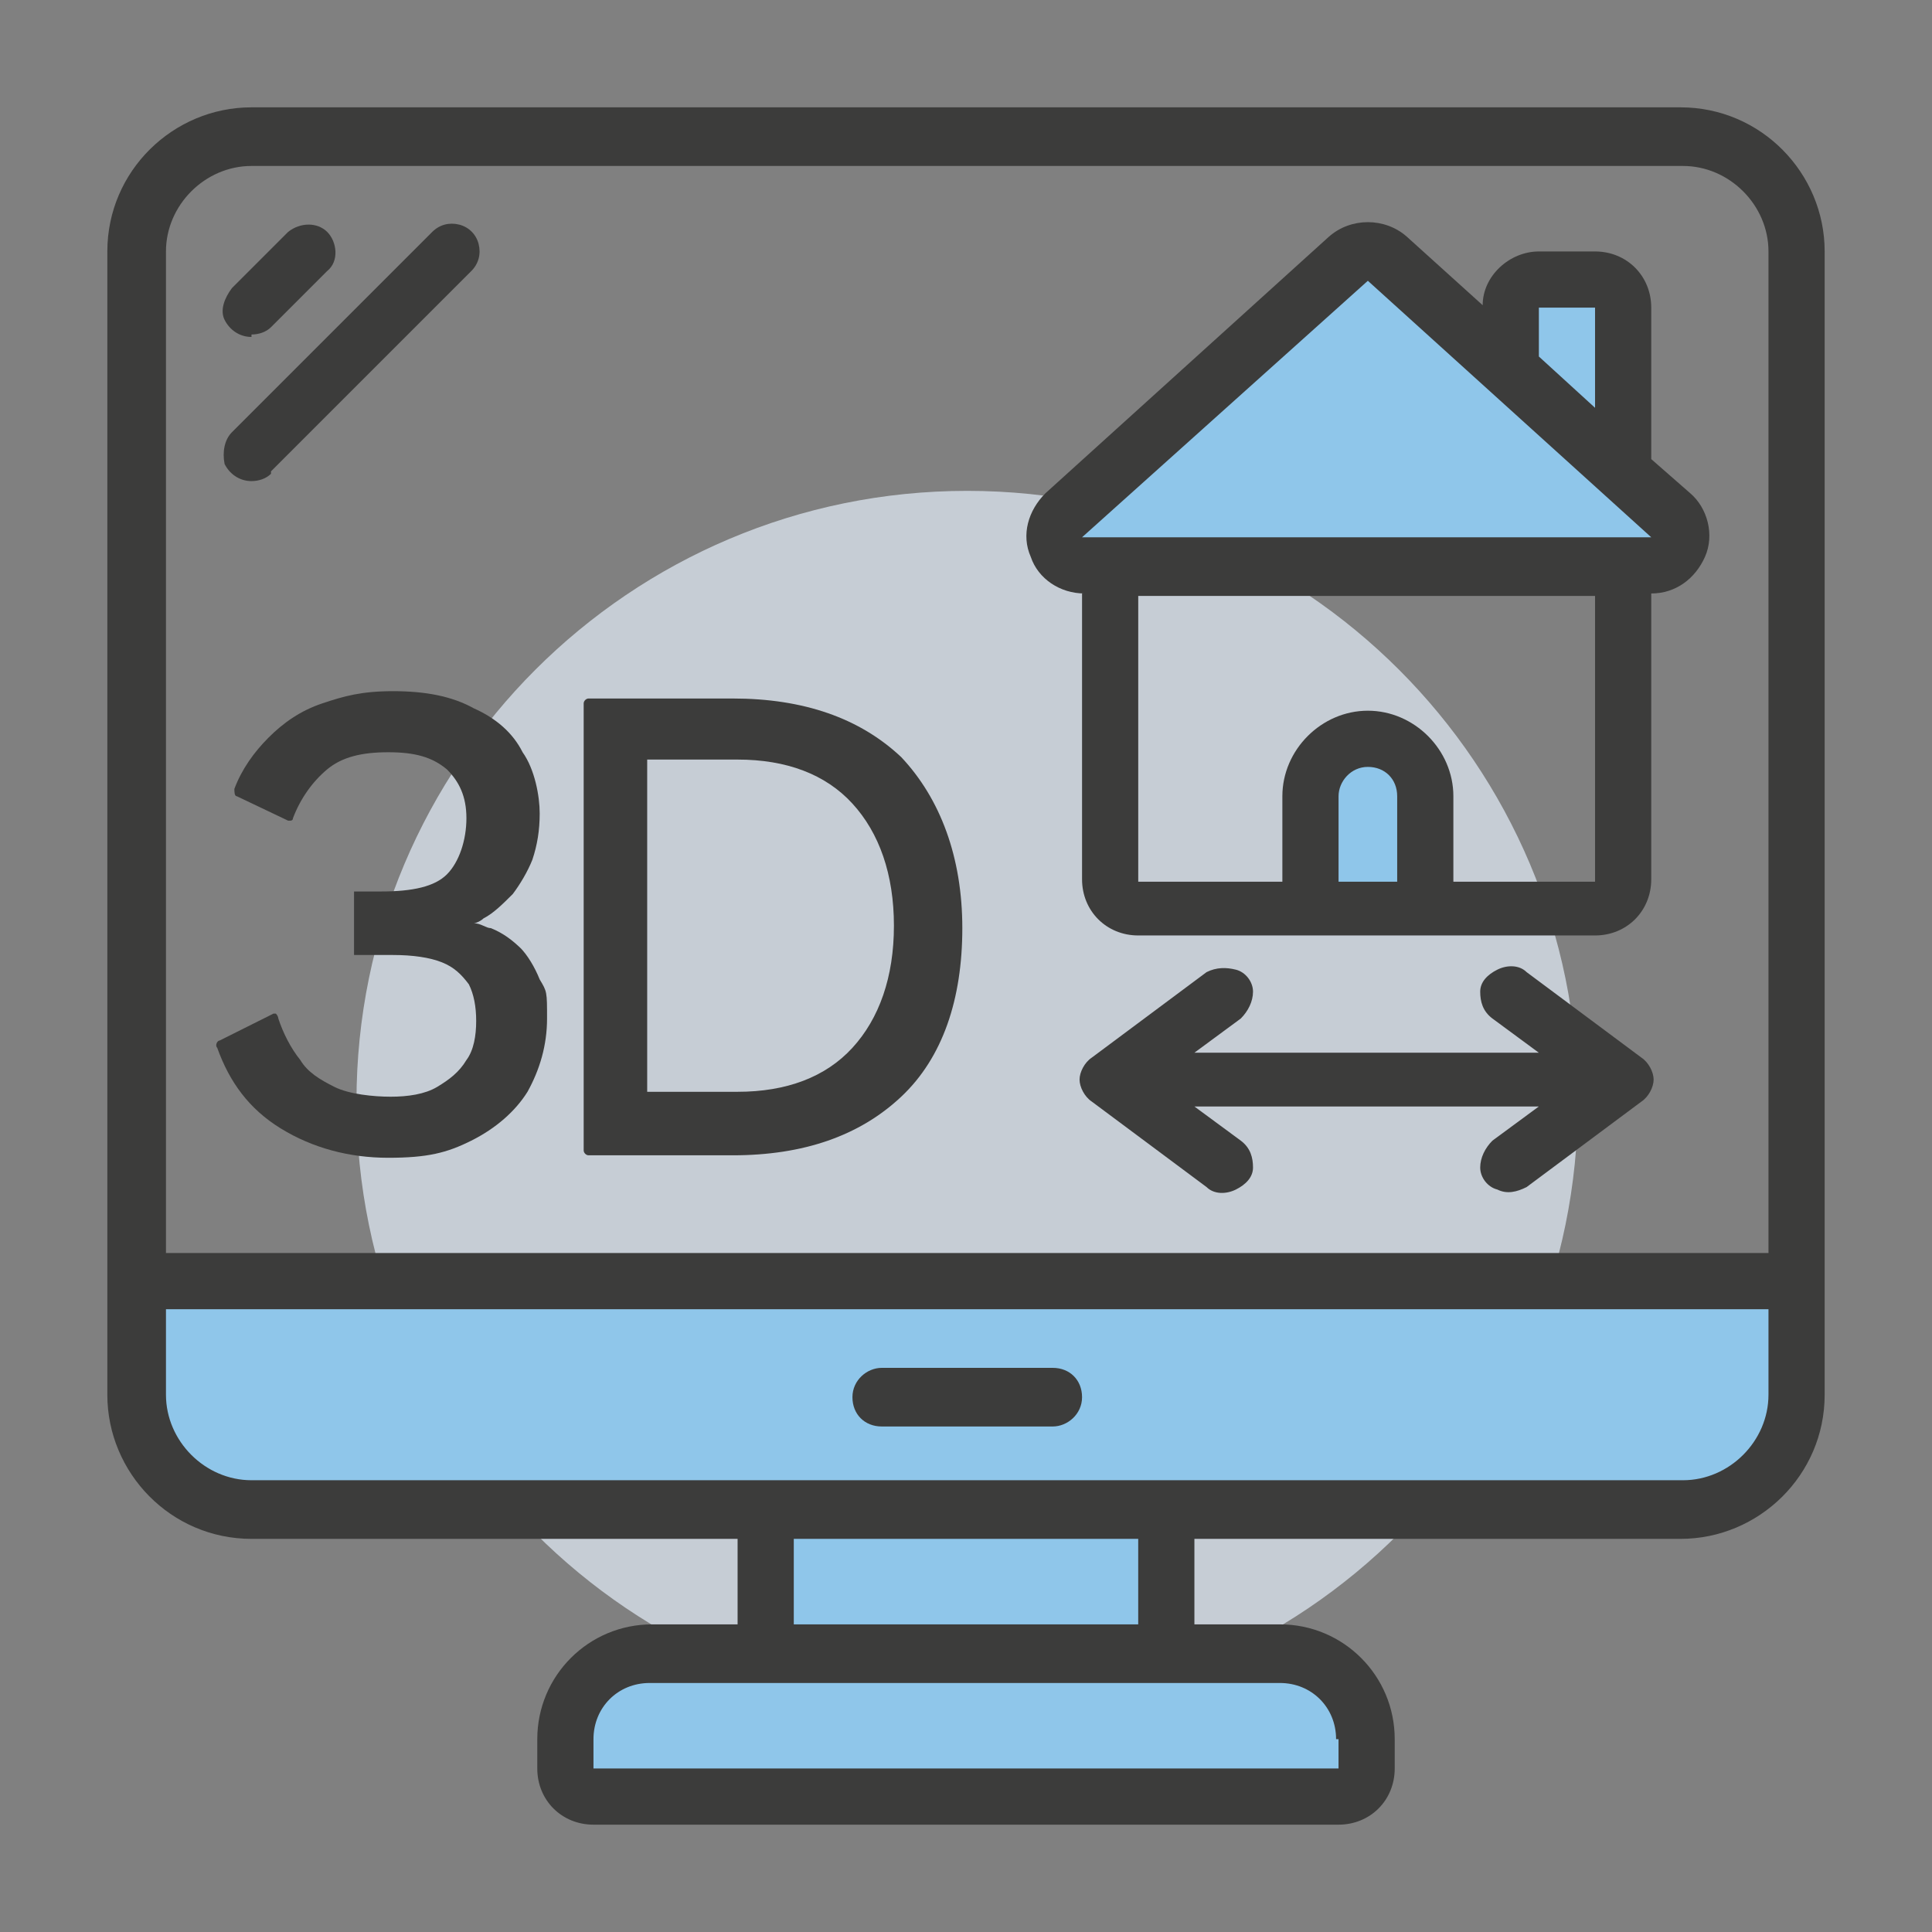
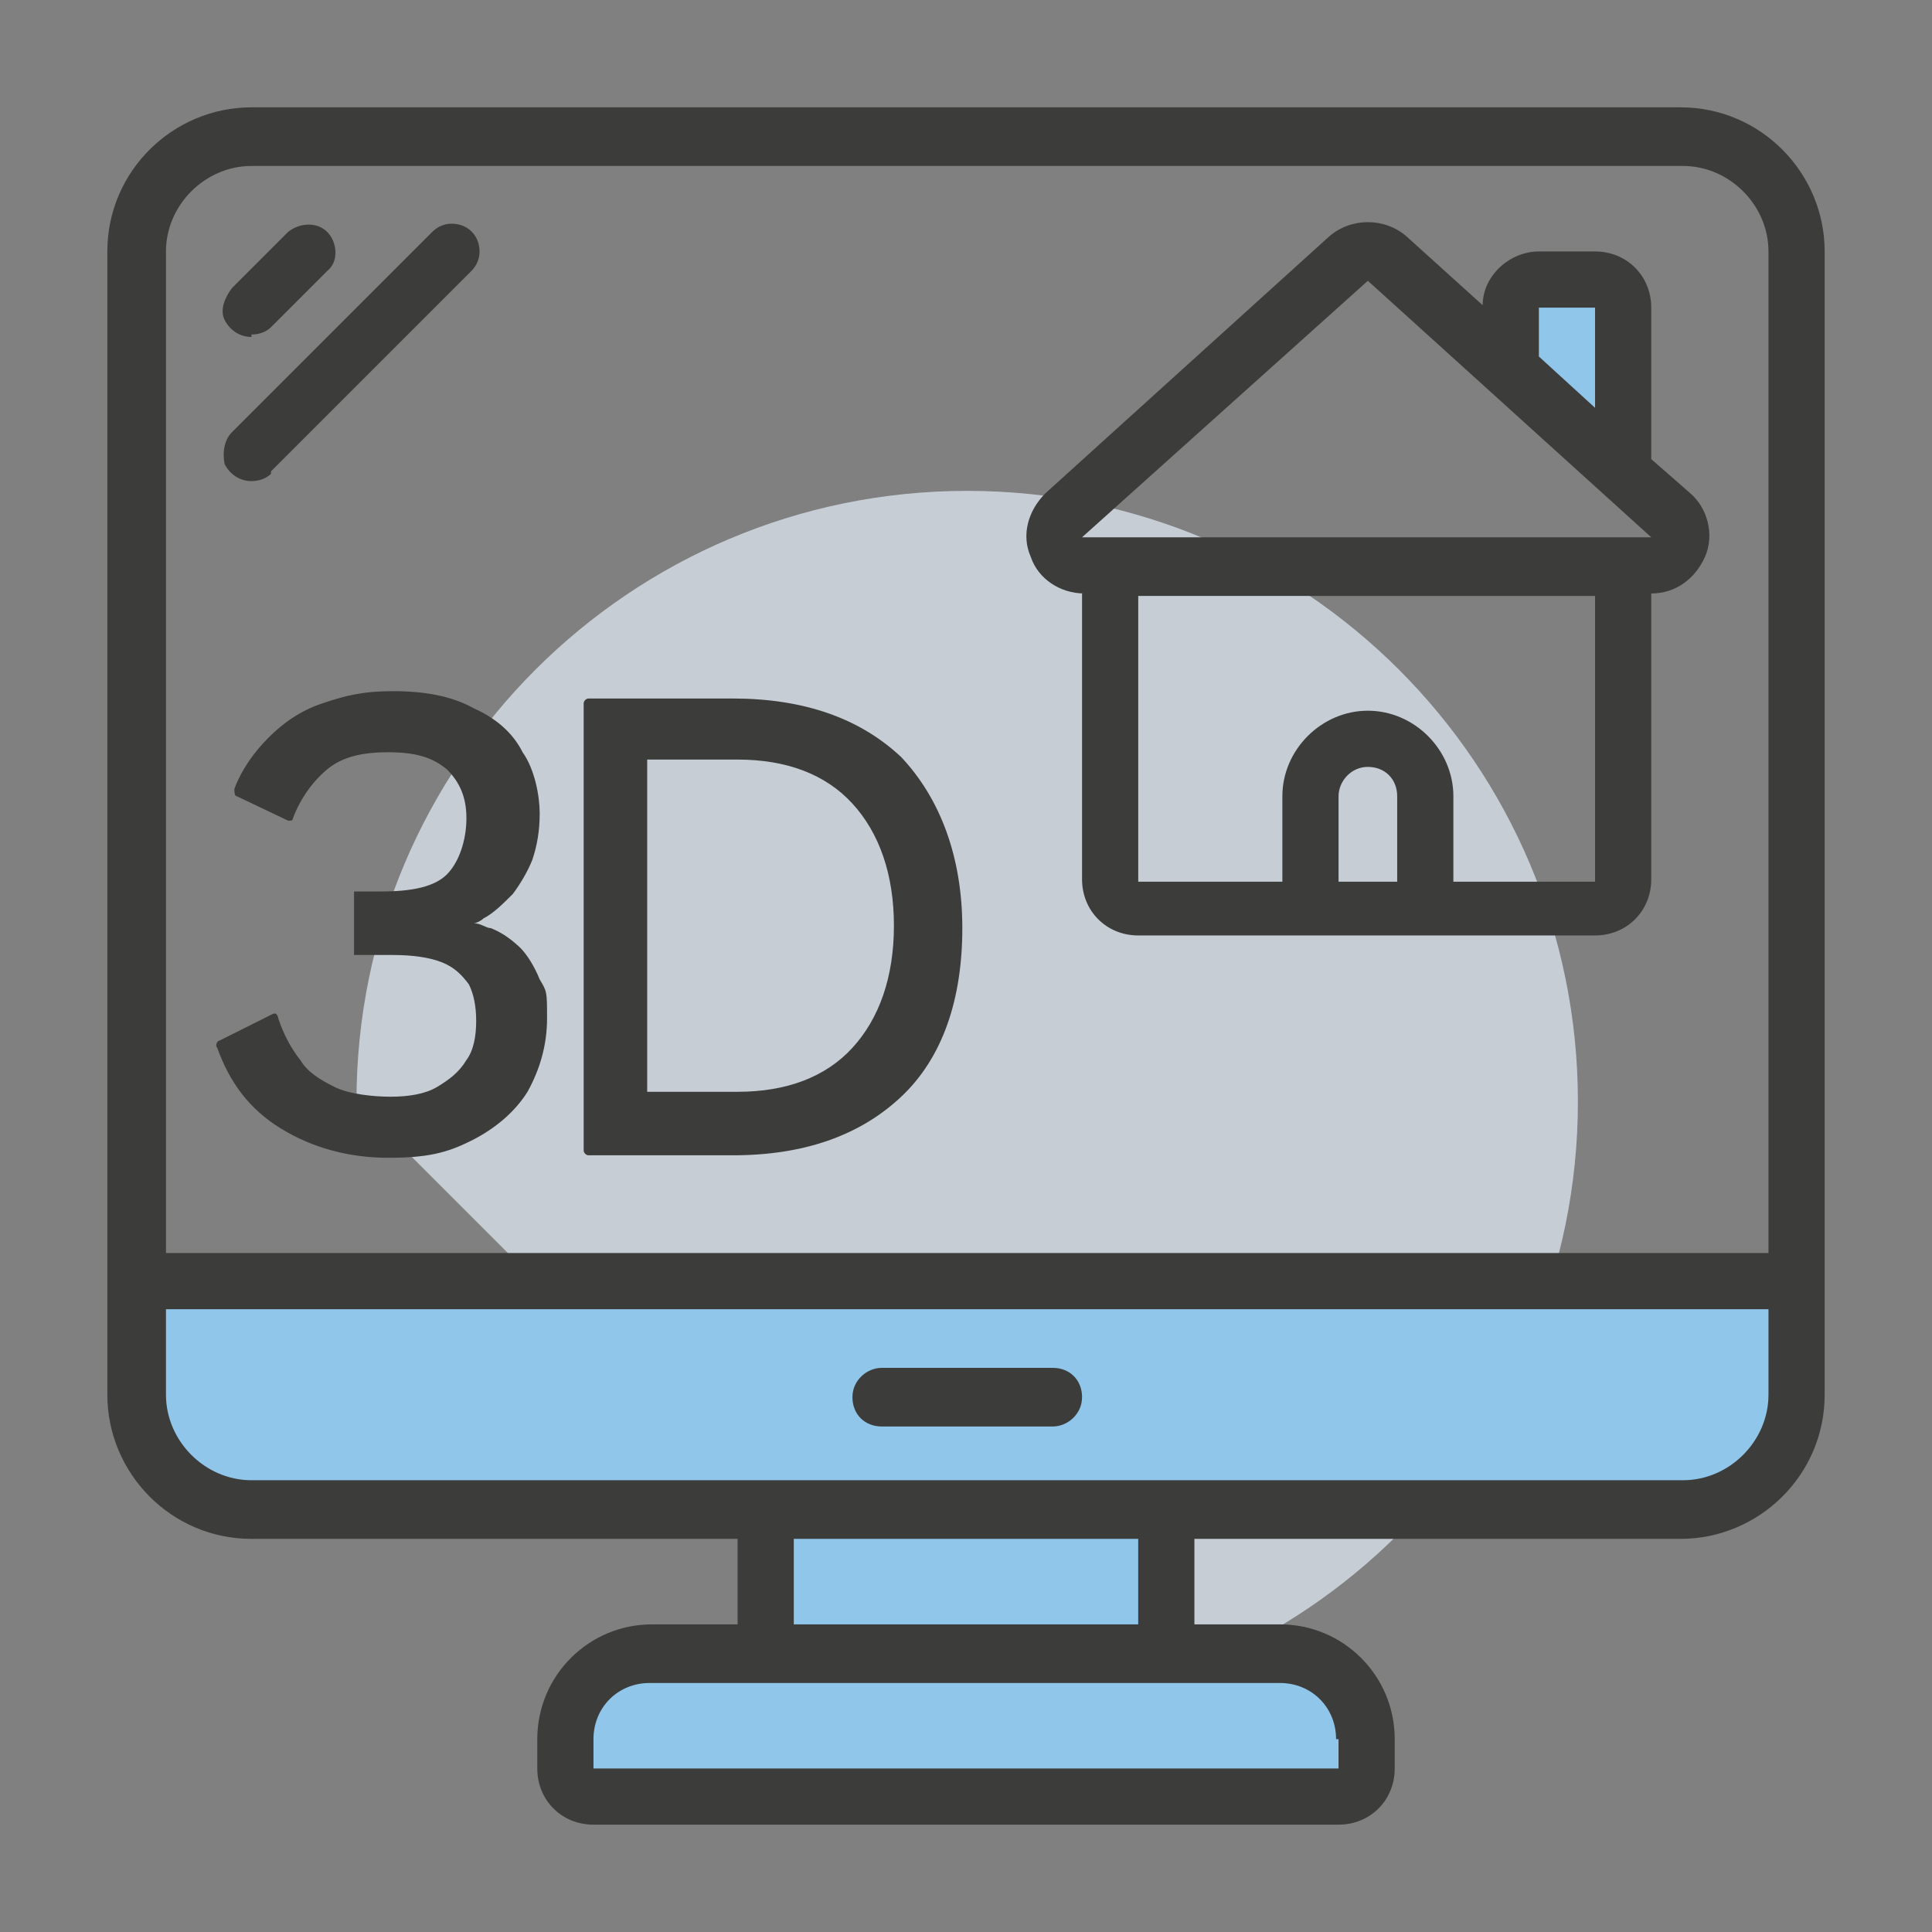
<svg xmlns="http://www.w3.org/2000/svg" width="72" height="72" viewBox="0 0 72 72" fill="none">
  <rect x="0" y="0" width="72" height="72" fill="#808080" stroke="none" />
-   <path d="M36.045 63.812C48.614 63.812 58.804 53.622 58.804 41.053C58.804 28.483 48.614 18.293 36.045 18.293C23.475 18.293 13.285 28.483 13.285 41.053C13.285 53.622 23.475 63.812 36.045 63.812Z" fill="#E4EFFA" fill-opacity="0.7" />
+   <path d="M36.045 63.812C48.614 63.812 58.804 53.622 58.804 41.053C58.804 28.483 48.614 18.293 36.045 18.293C23.475 18.293 13.285 28.483 13.285 41.053Z" fill="#E4EFFA" fill-opacity="0.7" />
  <path fill-rule="evenodd" clip-rule="evenodd" d="M66.998 47.698V51.977C66.998 54.344 65.086 56.256 62.719 56.256H9.371C7.004 56.256 5.092 54.344 5.092 51.977V47.698H66.907H66.998Z" fill="#8FC6EA" />
  <path fill-rule="evenodd" clip-rule="evenodd" d="M28.58 56.256H43.51V61.627H28.58V56.256Z" fill="#8FC6EA" />
  <path fill-rule="evenodd" clip-rule="evenodd" d="M50.975 64.813V65.906C50.975 66.452 50.52 66.998 49.883 66.998H22.116C21.57 66.998 21.023 66.543 21.023 65.906V64.813C21.023 63.084 22.48 61.627 24.21 61.627H47.698C49.427 61.627 50.884 63.084 50.884 64.813H50.975Z" fill="#8FC6EA" />
-   <path fill-rule="evenodd" clip-rule="evenodd" d="M50.976 21.115H61.537C61.992 21.115 62.447 20.842 62.538 20.387C62.629 19.931 62.538 19.476 62.265 19.203L51.705 9.644C51.249 9.28 50.612 9.28 50.157 9.644L39.597 19.203C39.232 19.476 39.141 20.023 39.324 20.387C39.505 20.751 39.87 21.115 40.416 21.115H50.976Z" fill="#8FC6EA" />
  <path fill-rule="evenodd" clip-rule="evenodd" d="M60.535 17.565V11.465C60.535 10.919 60.08 10.373 59.442 10.373H57.348C56.802 10.373 56.256 10.828 56.256 11.465V13.741" fill="#8FC6EA" />
-   <path fill-rule="evenodd" clip-rule="evenodd" d="M50.976 27.488C52.159 27.488 53.07 28.398 53.07 29.582V33.861H48.791V29.582C48.791 28.398 49.701 27.488 50.885 27.488H50.976Z" fill="#8FC6EA" />
  <path fill-rule="evenodd" clip-rule="evenodd" d="M9.372 12.557C8.916 12.557 8.552 12.284 8.37 11.92C8.188 11.556 8.37 11.101 8.643 10.737L10.737 8.643C11.192 8.279 11.83 8.279 12.194 8.643C12.558 9.007 12.649 9.735 12.194 10.099L10.1 12.193C9.918 12.375 9.645 12.466 9.372 12.466V12.557Z" fill="#3C3C3B" />
  <path d="M9.371 57.349H27.488V60.535H24.302C21.935 60.535 20.023 62.447 20.023 64.814V65.906C20.023 67.09 20.933 68 22.117 68H49.883C51.067 68 51.977 67.09 51.977 65.906V64.814C51.977 62.447 50.065 60.535 47.698 60.535H44.512V57.349H62.629C65.542 57.349 68 54.981 68 51.977V9.371C68 6.458 65.633 4 62.629 4H9.371C6.458 4 4 6.367 4 9.371V51.977C4 54.891 6.367 57.349 9.371 57.349ZM49.883 64.814V65.906H22.117V64.814C22.117 63.63 23.027 62.72 24.21 62.72H47.698C48.882 62.72 49.792 63.63 49.792 64.814H49.883ZM42.418 60.535H29.582V57.349H42.418V60.535ZM62.72 55.164H9.371C7.642 55.164 6.185 53.707 6.185 51.977V48.791H65.906V51.977C65.906 53.707 64.45 55.164 62.72 55.164ZM9.371 6.185H62.72C64.45 6.185 65.906 7.642 65.906 9.371V46.697H6.185V9.371C6.185 7.642 7.642 6.185 9.371 6.185Z" fill="#3C3C3B" />
  <path fill-rule="evenodd" clip-rule="evenodd" d="M39.233 50.976H32.86C32.314 50.976 31.768 51.431 31.768 52.069C31.768 52.706 32.223 53.161 32.86 53.161H39.233C39.779 53.161 40.325 52.706 40.325 52.069C40.325 51.431 39.87 50.976 39.233 50.976Z" fill="#3C3C3B" />
  <path d="M40.325 22.117V32.768C40.325 33.952 41.235 34.862 42.419 34.862H59.443C60.627 34.862 61.537 33.952 61.537 32.768V22.117C62.447 22.117 63.175 21.57 63.54 20.751C63.904 19.932 63.631 18.93 62.993 18.384L61.537 17.11V11.465C61.537 10.282 60.627 9.371 59.443 9.371H57.349C56.257 9.371 55.255 10.282 55.255 11.374L52.433 8.825C51.614 8.097 50.339 8.097 49.52 8.825L38.959 18.384C38.322 19.021 38.049 19.932 38.413 20.751C38.686 21.57 39.506 22.117 40.416 22.117H40.325ZM49.884 32.859V29.673C49.884 29.127 50.339 28.58 50.976 28.58C51.614 28.58 52.069 29.036 52.069 29.673V32.859H49.975H49.884ZM54.163 32.859V29.673C54.163 27.943 52.706 26.486 50.976 26.486C49.247 26.486 47.79 27.943 47.79 29.673V32.859H42.419V22.208H59.443V32.859H54.072H54.163ZM57.349 11.465H59.443V15.198L57.349 13.286V11.465ZM50.976 10.464L61.537 20.023H40.325L50.976 10.464Z" fill="#3C3C3B" />
  <path d="M10.1 17.565L17.565 10.1C17.838 9.827 17.929 9.463 17.838 9.098C17.747 8.734 17.474 8.461 17.11 8.37C16.746 8.279 16.381 8.37 16.108 8.643L8.643 16.108C8.37 16.381 8.279 16.837 8.37 17.292C8.552 17.656 8.916 17.929 9.371 17.929C9.645 17.929 9.918 17.838 10.1 17.656V17.565Z" fill="#3C3C3B" />
-   <path fill-rule="evenodd" clip-rule="evenodd" d="M61.171 39.414L56.892 36.228C56.619 35.955 56.164 35.955 55.8 36.137C55.436 36.319 55.163 36.592 55.163 36.956C55.163 37.32 55.254 37.684 55.618 37.957L57.348 39.232H44.511L46.241 37.957C46.514 37.684 46.696 37.32 46.696 36.956C46.696 36.592 46.423 36.228 46.059 36.137C45.695 36.046 45.331 36.046 44.966 36.228L40.688 39.414C40.414 39.596 40.232 39.96 40.232 40.233C40.232 40.507 40.414 40.871 40.688 41.053L44.966 44.239C45.239 44.512 45.695 44.512 46.059 44.33C46.423 44.148 46.696 43.875 46.696 43.511C46.696 43.147 46.605 42.782 46.241 42.509L44.511 41.235H57.348L55.618 42.509C55.345 42.782 55.163 43.147 55.163 43.511C55.163 43.875 55.436 44.239 55.8 44.33C56.164 44.512 56.528 44.421 56.892 44.239L61.171 41.053C61.444 40.871 61.626 40.507 61.626 40.233C61.626 39.96 61.444 39.596 61.171 39.414Z" fill="#3C3C3B" />
  <path d="M33.587 28.216C32.039 26.76 29.945 26.031 27.305 26.031H21.934C21.843 26.031 21.752 26.122 21.752 26.213V42.873C21.752 42.964 21.843 43.055 21.934 43.055H27.305C29.945 43.055 32.039 42.327 33.587 40.87C35.135 39.414 35.863 37.229 35.863 34.589C35.863 31.949 35.044 29.764 33.587 28.216ZM33.314 34.498C33.314 36.41 32.768 37.957 31.766 39.05C30.765 40.142 29.308 40.688 27.487 40.688H24.119V28.307H27.487C29.308 28.307 30.765 28.853 31.766 29.946C32.768 31.038 33.314 32.586 33.314 34.498Z" fill="#3C3C3B" />
  <path d="M19.476 35.408C19.112 35.044 18.748 34.771 18.293 34.589C18.11 34.589 17.928 34.407 17.655 34.407C17.746 34.407 17.928 34.316 18.02 34.225C18.384 34.043 18.748 33.679 19.112 33.315C19.385 32.95 19.658 32.495 19.84 32.04C20.022 31.494 20.113 30.948 20.113 30.31C20.113 29.673 19.931 28.672 19.476 28.034C19.112 27.306 18.475 26.76 17.655 26.396C16.836 25.94 15.835 25.758 14.651 25.758C13.468 25.758 12.83 25.94 12.011 26.213C11.192 26.487 10.554 26.942 10.008 27.488C9.462 28.034 9.007 28.672 8.734 29.4C8.734 29.491 8.734 29.673 8.825 29.673L10.736 30.583C10.736 30.583 10.736 30.583 10.828 30.583C10.828 30.583 10.918 30.583 10.918 30.492C11.192 29.764 11.647 29.127 12.193 28.672C12.739 28.216 13.468 28.034 14.469 28.034C15.47 28.034 16.108 28.216 16.654 28.672C17.109 29.127 17.382 29.673 17.382 30.492C17.382 31.312 17.109 32.131 16.654 32.586C16.199 33.041 15.379 33.223 14.196 33.223H13.832C13.741 33.223 13.559 33.223 13.377 33.223C13.377 33.223 13.286 33.223 13.194 33.223C13.194 33.223 13.194 33.315 13.194 33.406V35.408C13.194 35.408 13.194 35.499 13.194 35.59C13.194 35.59 13.286 35.59 13.377 35.59C13.559 35.59 13.832 35.59 14.014 35.59C14.196 35.59 14.469 35.59 14.651 35.59C15.379 35.59 16.017 35.681 16.472 35.864C16.927 36.046 17.2 36.319 17.473 36.683C17.655 37.047 17.746 37.502 17.746 38.048C17.746 38.595 17.655 39.141 17.382 39.505C17.109 39.96 16.745 40.233 16.29 40.507C15.835 40.78 15.197 40.871 14.56 40.871C13.923 40.871 13.012 40.78 12.466 40.507C11.92 40.233 11.465 39.96 11.192 39.505C10.828 39.05 10.554 38.504 10.372 37.957C10.372 37.957 10.372 37.866 10.281 37.775C10.281 37.775 10.281 37.775 10.19 37.775L8.187 38.777C8.096 38.777 8.005 38.959 8.096 39.05C8.552 40.324 9.28 41.326 10.463 42.054C11.647 42.782 13.012 43.147 14.469 43.147C15.926 43.147 16.654 42.965 17.564 42.509C18.475 42.054 19.203 41.417 19.658 40.689C20.113 39.869 20.387 38.959 20.387 37.957C20.387 36.956 20.387 36.956 20.113 36.501C19.931 36.046 19.658 35.59 19.385 35.317L19.476 35.408Z" fill="#3C3C3B" />
</svg>